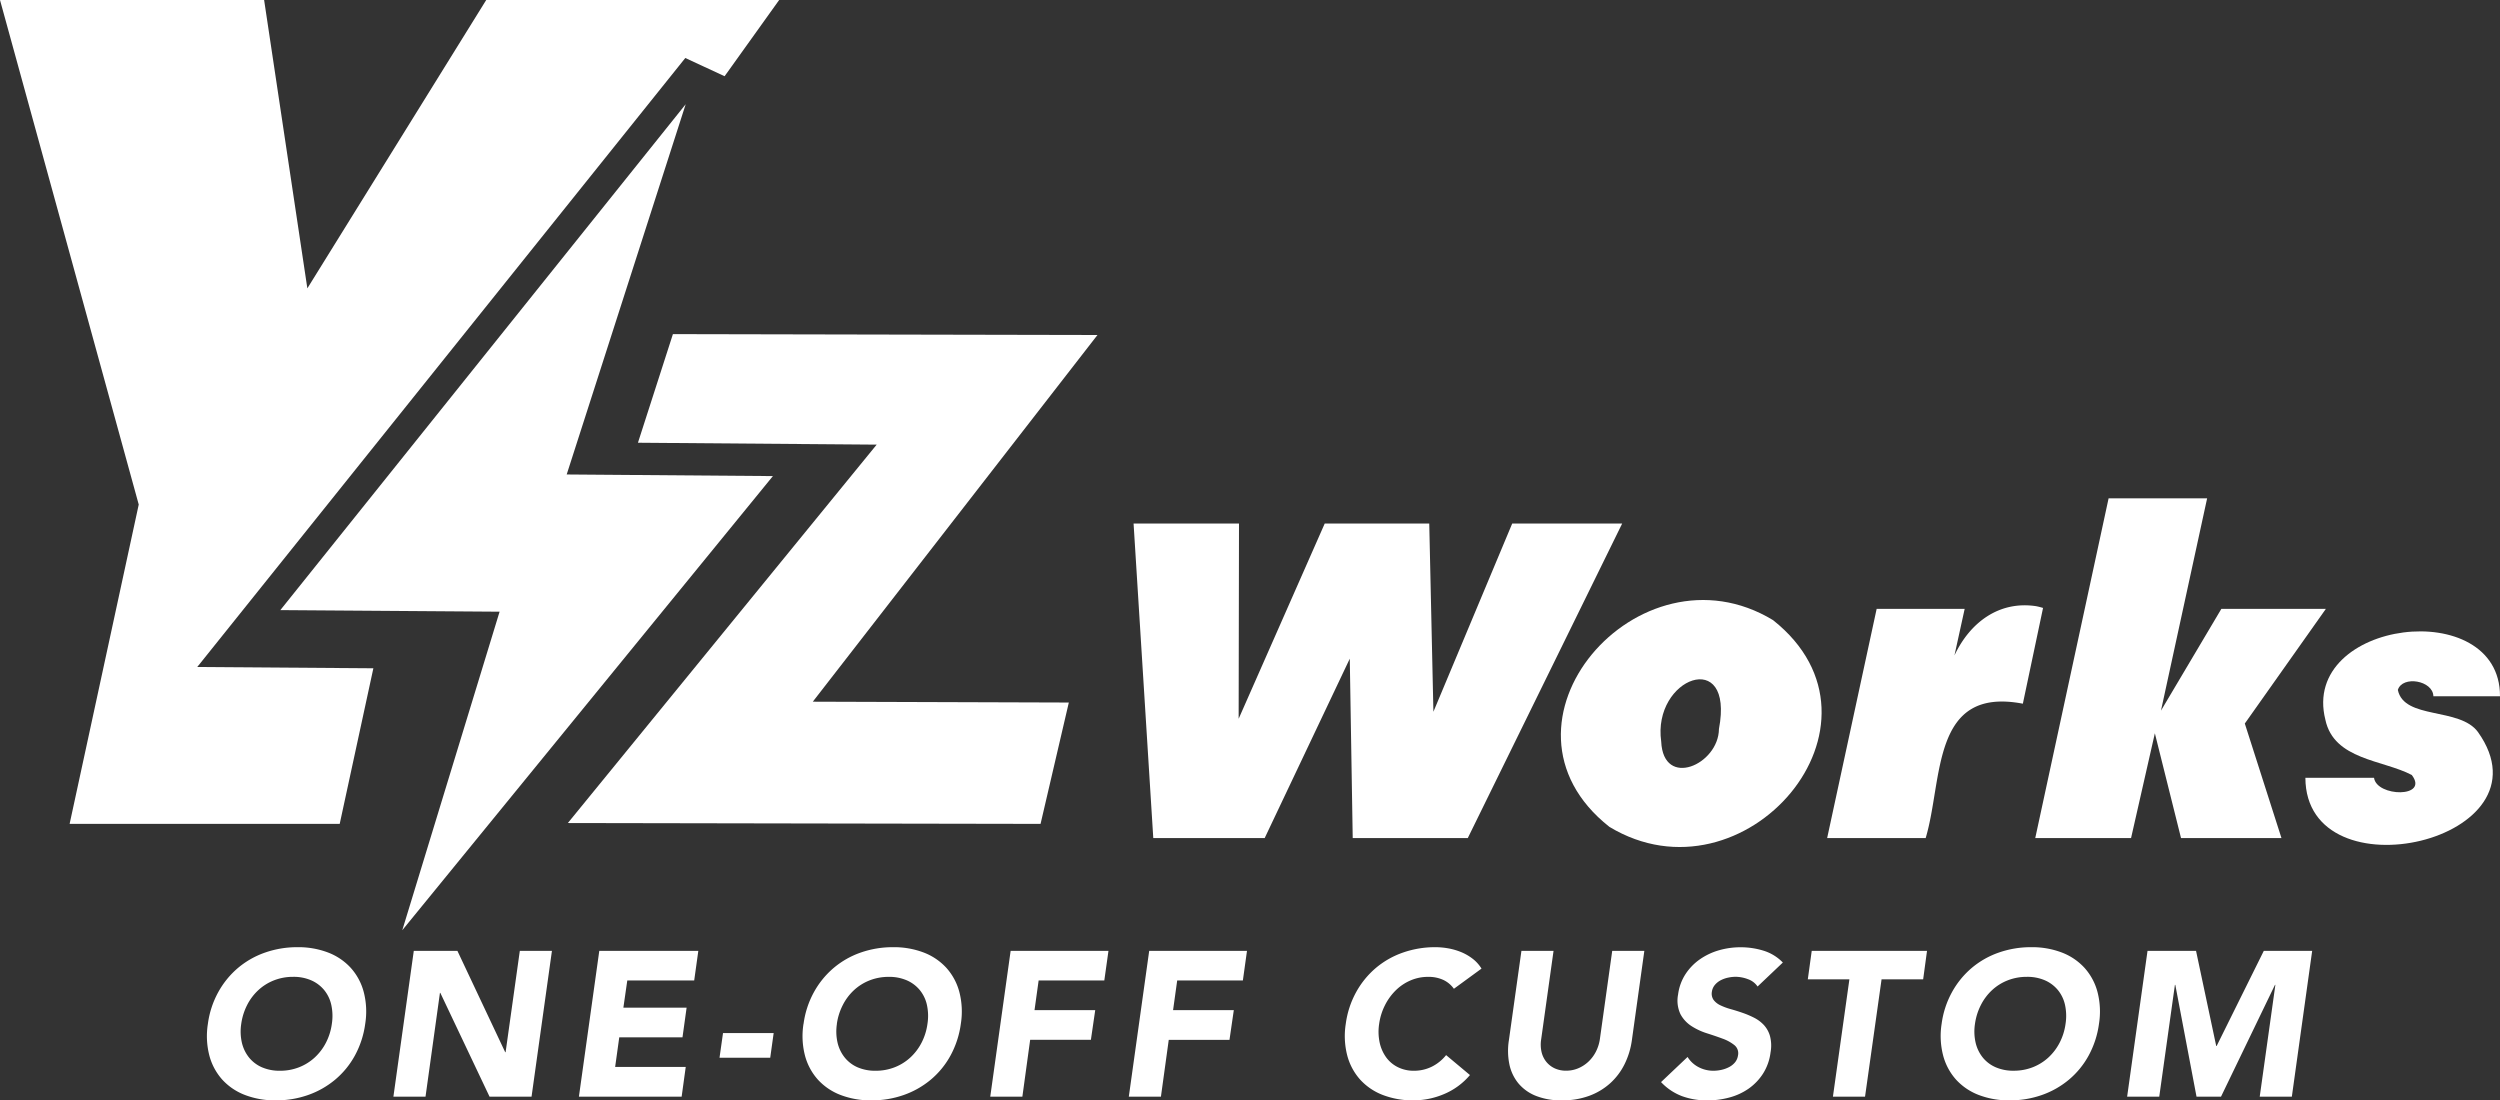
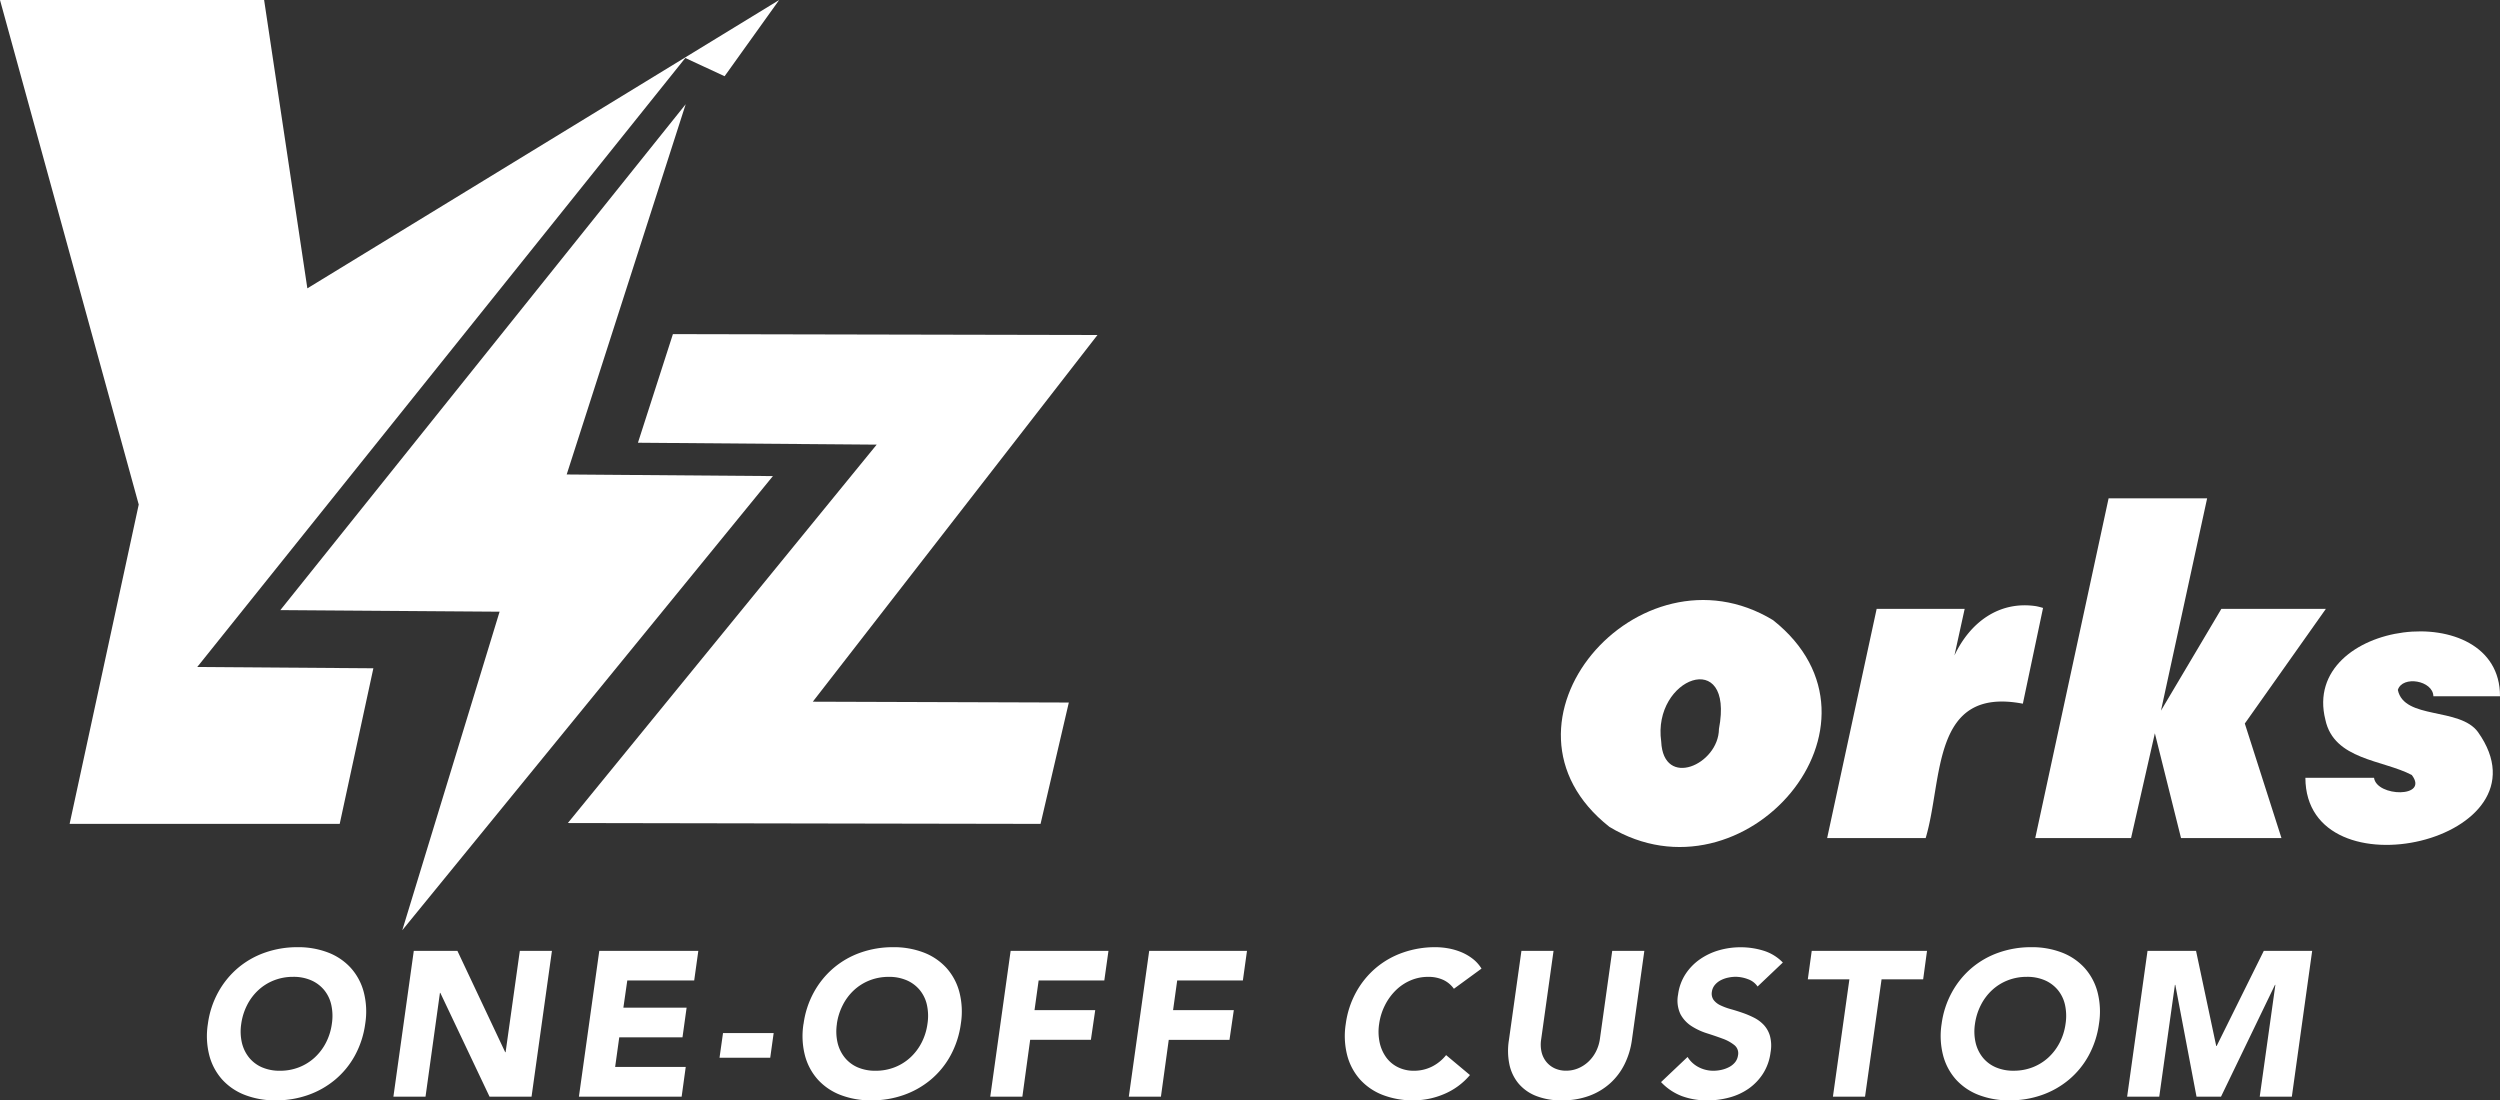
<svg xmlns="http://www.w3.org/2000/svg" width="170" height="74.826" viewBox="0 0 170 74.826">
  <rect x="0" y="0" width="170" height="74.826" fill="#333333" stroke="none" />
  <g data-name="グループ 578">
    <g data-name="アートワーク 1">
      <g data-name="グループ 5" fill="#fff">
-         <path data-name="パス 1" d="M46.6 3.944l2.673 1.239L52.983 0h-19.92L20.9 19.608 17.96 0H0l9.434 34.309-4.7 21.715H23.1l2.289-10.581-11.976-.087z" />
+         <path data-name="パス 1" d="M46.6 3.944l2.673 1.239L52.983 0L20.9 19.608 17.96 0H0l9.434 34.309-4.7 21.715H23.1l2.289-10.581-11.976-.087z" />
        <path data-name="パス 2" d="M45.758 22.72l-2.378 7.386 16.234.129-21 25.731 32.144.058 1.922-8.252-17.41-.057L74.628 22.78z" />
        <path data-name="パス 3" d="M52.557 32.374l-14.022-.11 8.092-25.177-27.564 34.4 14.909.108-6.617 21.66z" />
-         <path data-name="パス 4" d="M102.831 35.599l-5.359 12.8-.283-12.8h-7.107l-5.854 13.278.024-13.278h-7.169l1.34 21.391h7.575l5.787-12.2.2 12.2h7.824l10.5-21.391z" />
        <path data-name="パス 5" d="M120.567 42.169c-9.121-5.535-20.016 7.048-11.128 14.057 9.164 5.537 20.008-7.017 11.128-14.057zm-3.678 7.4c-.022 2.428-3.782 4.087-3.927.855-.616-4.331 4.99-6.447 3.927-.86z" />
        <path data-name="パス 6" d="M138.46 41.221c-2.527-.383-4.5 1.106-5.557 3.346l.694-3.163h-5.985l-3.366 15.584h6.7c1.192-4 .364-10.327 6.608-9.137l1.373-6.511a4.821 4.821 0 0 0-.467-.119z" />
        <path data-name="パス 7" d="M158.158 41.405h-7.107l-4.105 6.919 3.139-14.437h-6.7l-4.987 23.1h6.515l1.618-7.124 1.779 7.124h6.83l-2.492-7.787z" />
        <path data-name="パス 8" d="M168.504 49.781c-1.243-1.708-5.027-.826-5.451-2.866.313-1 2.393-.644 2.417.43H170c.024-6.9-13.594-5.2-11.874 1.6.584 2.729 3.913 2.721 5.875 3.754 1.2 1.569-2.393 1.5-2.568.189h-4.667c.025 8.172 16.981 4.279 11.738-3.107z" />
      </g>
    </g>
    <path data-name="パス 68" d="M14.137 69.617a6.145 6.145 0 0 1 .707-2.156 5.869 5.869 0 0 1 1.344-1.645 5.818 5.818 0 0 1 1.841-1.043 6.583 6.583 0 0 1 2.2-.364 5.653 5.653 0 0 1 2.084.364 4.042 4.042 0 0 1 1.54 1.043 3.976 3.976 0 0 1 .882 1.645 5.293 5.293 0 0 1 .1 2.156 6.234 6.234 0 0 1-.7 2.156 5.712 5.712 0 0 1-1.346 1.645 5.922 5.922 0 0 1-1.841 1.043 6.522 6.522 0 0 1-2.191.364 5.708 5.708 0 0 1-2.093-.364 4.033 4.033 0 0 1-1.547-1.043 3.976 3.976 0 0 1-.882-1.645 5.293 5.293 0 0 1-.098-2.156zm2.268 0a3.421 3.421 0 0 0 .042 1.281 2.532 2.532 0 0 0 .483 1.008 2.313 2.313 0 0 0 .875.667 2.991 2.991 0 0 0 1.232.238 3.51 3.51 0 0 0 1.302-.238 3.386 3.386 0 0 0 1.064-.665 3.638 3.638 0 0 0 .763-1.008 3.954 3.954 0 0 0 .4-1.281 3.5 3.5 0 0 0-.036-1.276 2.415 2.415 0 0 0-.483-1.015 2.374 2.374 0 0 0-.882-.665 2.991 2.991 0 0 0-1.232-.238 3.509 3.509 0 0 0-1.3.238 3.386 3.386 0 0 0-1.064.665 3.6 3.6 0 0 0-.765 1.015 4.023 4.023 0 0 0-.399 1.274zm11.732-4.956h2.968l3.248 6.888h.028l.966-6.888h2.184l-1.386 9.912h-2.856l-3.346-7.056h-.028l-.98 7.056h-2.184zm12.614 0h6.734l-.28 2.012h-4.55l-.266 1.848h4.3l-.28 2.016h-4.3l-.28 2.016h4.8l-.278 2.02h-6.986zm11.624 7.266h-3.448l.238-1.68h3.444zm2.268-2.31a6.145 6.145 0 0 1 .707-2.156 5.869 5.869 0 0 1 1.344-1.645 5.818 5.818 0 0 1 1.837-1.043 6.583 6.583 0 0 1 2.2-.364 5.653 5.653 0 0 1 2.084.364 4.042 4.042 0 0 1 1.54 1.043 3.976 3.976 0 0 1 .882 1.645 5.293 5.293 0 0 1 .1 2.156 6.234 6.234 0 0 1-.7 2.156 5.712 5.712 0 0 1-1.344 1.645 5.922 5.922 0 0 1-1.843 1.043 6.522 6.522 0 0 1-2.191.364 5.708 5.708 0 0 1-2.093-.364 4.033 4.033 0 0 1-1.547-1.043 3.976 3.976 0 0 1-.882-1.645 5.293 5.293 0 0 1-.098-2.156zm2.268 0a3.421 3.421 0 0 0 .042 1.281 2.532 2.532 0 0 0 .483 1.008 2.313 2.313 0 0 0 .871.667 2.991 2.991 0 0 0 1.232.238 3.509 3.509 0 0 0 1.302-.238 3.386 3.386 0 0 0 1.064-.665 3.638 3.638 0 0 0 .763-1.008 3.954 3.954 0 0 0 .4-1.281 3.5 3.5 0 0 0-.035-1.274 2.415 2.415 0 0 0-.483-1.015 2.374 2.374 0 0 0-.882-.665 2.991 2.991 0 0 0-1.232-.238 3.509 3.509 0 0 0-1.3.238 3.386 3.386 0 0 0-1.064.665 3.6 3.6 0 0 0-.763 1.015 4.023 4.023 0 0 0-.402 1.272zm11.812-4.956h6.652l-.282 2.012h-4.466l-.28 2.016h4.128l-.294 2.016h-4.13l-.53 3.868h-2.184zm9.422 0h6.65l-.28 2.012h-4.466l-.28 2.016h4.13l-.294 2.02h-4.13l-.532 3.864h-2.184zm20.72 2.576a1.859 1.859 0 0 0-.714-.6 2.393 2.393 0 0 0-1.05-.21 2.976 2.976 0 0 0-1.176.238 3.262 3.262 0 0 0-1 .665 3.824 3.824 0 0 0-.742 1.015 4.023 4.023 0 0 0-.4 1.274 3.529 3.529 0 0 0 .035 1.281 2.684 2.684 0 0 0 .448 1.008 2.166 2.166 0 0 0 .8.665 2.39 2.39 0 0 0 1.071.238 2.716 2.716 0 0 0 1.232-.28 2.89 2.89 0 0 0 .966-.784l1.622 1.356a4.648 4.648 0 0 1-1.782 1.302 5.341 5.341 0 0 1-2.044.42 5.708 5.708 0 0 1-2.093-.364 4.033 4.033 0 0 1-1.543-1.043 3.976 3.976 0 0 1-.882-1.645 5.293 5.293 0 0 1-.1-2.156 6.145 6.145 0 0 1 .707-2.156 5.869 5.869 0 0 1 1.344-1.645 5.818 5.818 0 0 1 1.843-1.043 6.583 6.583 0 0 1 2.2-.364 5 5 0 0 1 .861.077 4.307 4.307 0 0 1 .861.245 3.413 3.413 0 0 1 .791.448 2.506 2.506 0 0 1 .623.686zm12.1 3.514a5.272 5.272 0 0 1-.5 1.624 4.345 4.345 0 0 1-.974 1.288 4.374 4.374 0 0 1-1.428.854 5.257 5.257 0 0 1-1.848.308 4.628 4.628 0 0 1-1.778-.308 2.983 2.983 0 0 1-1.19-.854 3 3 0 0 1-.609-1.29 4.579 4.579 0 0 1-.035-1.624l.854-6.09h2.184l-.84 6.006a2.26 2.26 0 0 0 .021.854 1.667 1.667 0 0 0 .322.679 1.6 1.6 0 0 0 .574.448 1.807 1.807 0 0 0 .777.161 2.1 2.1 0 0 0 .819-.161 2.325 2.325 0 0 0 .693-.448 2.474 2.474 0 0 0 .511-.679 2.734 2.734 0 0 0 .273-.854l.84-6.006h2.184zm8.55-3.668a1.309 1.309 0 0 0-.658-.5 2.409 2.409 0 0 0-.84-.161 2.45 2.45 0 0 0-.5.056 1.963 1.963 0 0 0-.5.175 1.311 1.311 0 0 0-.4.315.925.925 0 0 0-.21.476.741.741 0 0 0 .119.553 1.235 1.235 0 0 0 .462.364 4.164 4.164 0 0 0 .7.259q.4.112.805.252a6.187 6.187 0 0 1 .791.336 2.363 2.363 0 0 1 .665.5 1.852 1.852 0 0 1 .413.756 2.564 2.564 0 0 1 .035 1.1 3.474 3.474 0 0 1-.511 1.442 3.657 3.657 0 0 1-.98 1.022 4.156 4.156 0 0 1-1.3.6 5.658 5.658 0 0 1-1.491.2 4.952 4.952 0 0 1-1.75-.294 3.792 3.792 0 0 1-1.414-.952l1.804-1.709a1.912 1.912 0 0 0 .749.693 2.159 2.159 0 0 0 1.015.245 2.484 2.484 0 0 0 .546-.063 2.075 2.075 0 0 0 .518-.189 1.291 1.291 0 0 0 .4-.322.946.946 0 0 0 .2-.462.71.71 0 0 0-.245-.707 2.786 2.786 0 0 0-.805-.441q-.49-.182-1.064-.364a4.332 4.332 0 0 1-1.05-.49 2.2 2.2 0 0 1-.749-.812 2.164 2.164 0 0 1-.161-1.33 3.337 3.337 0 0 1 .511-1.4 3.69 3.69 0 0 1 .987-1.008 4.383 4.383 0 0 1 1.3-.609 5.249 5.249 0 0 1 1.442-.2 5.217 5.217 0 0 1 1.589.238 3.087 3.087 0 0 1 1.295.8zm6.244-.49h-2.828l.266-1.932h7.84l-.262 1.932h-2.828l-1.124 7.98h-2.184zm6.272 3.024a6.145 6.145 0 0 1 .707-2.156 5.869 5.869 0 0 1 1.344-1.645 5.818 5.818 0 0 1 1.841-1.043 6.583 6.583 0 0 1 2.2-.364 5.653 5.653 0 0 1 2.086.364 4.042 4.042 0 0 1 1.54 1.043 3.976 3.976 0 0 1 .882 1.645 5.293 5.293 0 0 1 .1 2.156 6.234 6.234 0 0 1-.7 2.156 5.712 5.712 0 0 1-1.344 1.645 5.922 5.922 0 0 1-1.841 1.043 6.522 6.522 0 0 1-2.191.364 5.708 5.708 0 0 1-2.093-.364 4.033 4.033 0 0 1-1.547-1.043 3.976 3.976 0 0 1-.882-1.645 5.293 5.293 0 0 1-.102-2.156zm2.268 0a3.421 3.421 0 0 0 .042 1.281 2.532 2.532 0 0 0 .483 1.008 2.313 2.313 0 0 0 .875.665 2.991 2.991 0 0 0 1.232.238 3.509 3.509 0 0 0 1.3-.238 3.386 3.386 0 0 0 1.064-.665 3.638 3.638 0 0 0 .763-1.008 3.954 3.954 0 0 0 .4-1.281 3.5 3.5 0 0 0-.035-1.274 2.415 2.415 0 0 0-.483-1.015 2.374 2.374 0 0 0-.882-.665 2.991 2.991 0 0 0-1.232-.238 3.51 3.51 0 0 0-1.3.238 3.386 3.386 0 0 0-1.064.665 3.6 3.6 0 0 0-.763 1.015 4.023 4.023 0 0 0-.4 1.274zm11.732-4.956h3.3l1.372 6.468h.028l3.206-6.468h3.29l-1.382 9.912h-2.184l1.064-7.6h-.028l-3.668 7.6h-1.666l-1.442-7.6h-.028l-1.064 7.6h-2.184z" fill="#fff" />
  </g>
</svg>